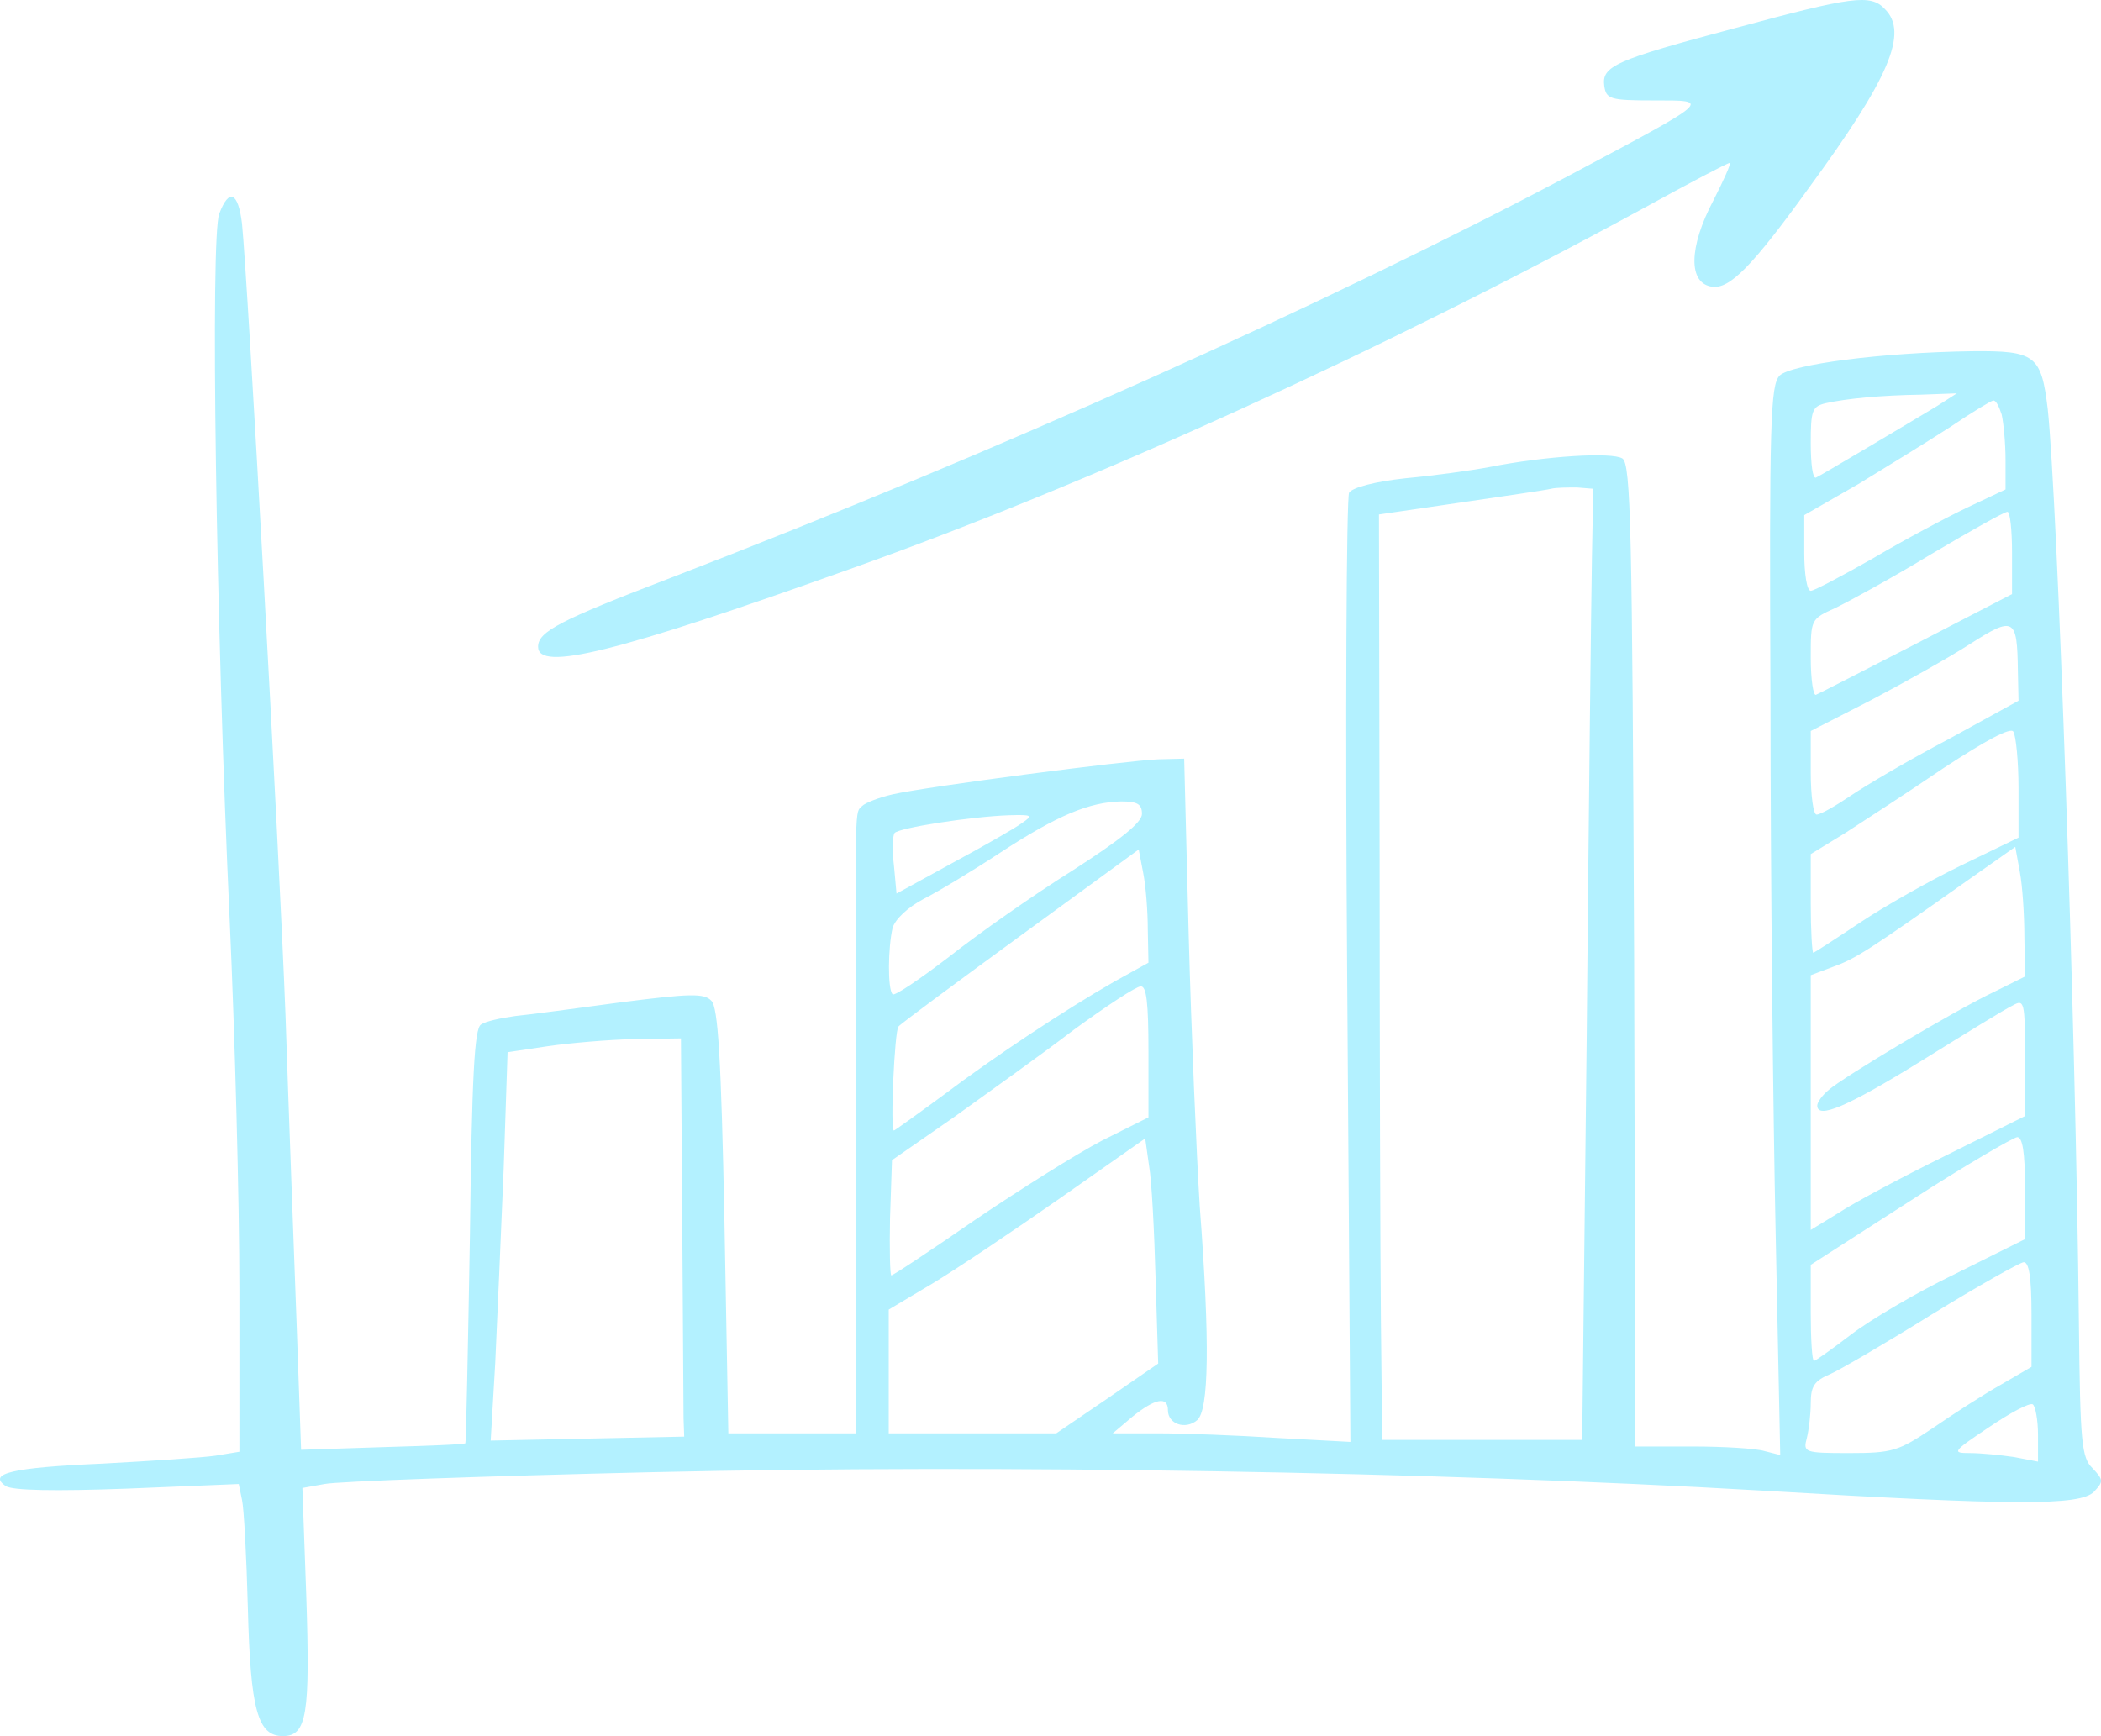
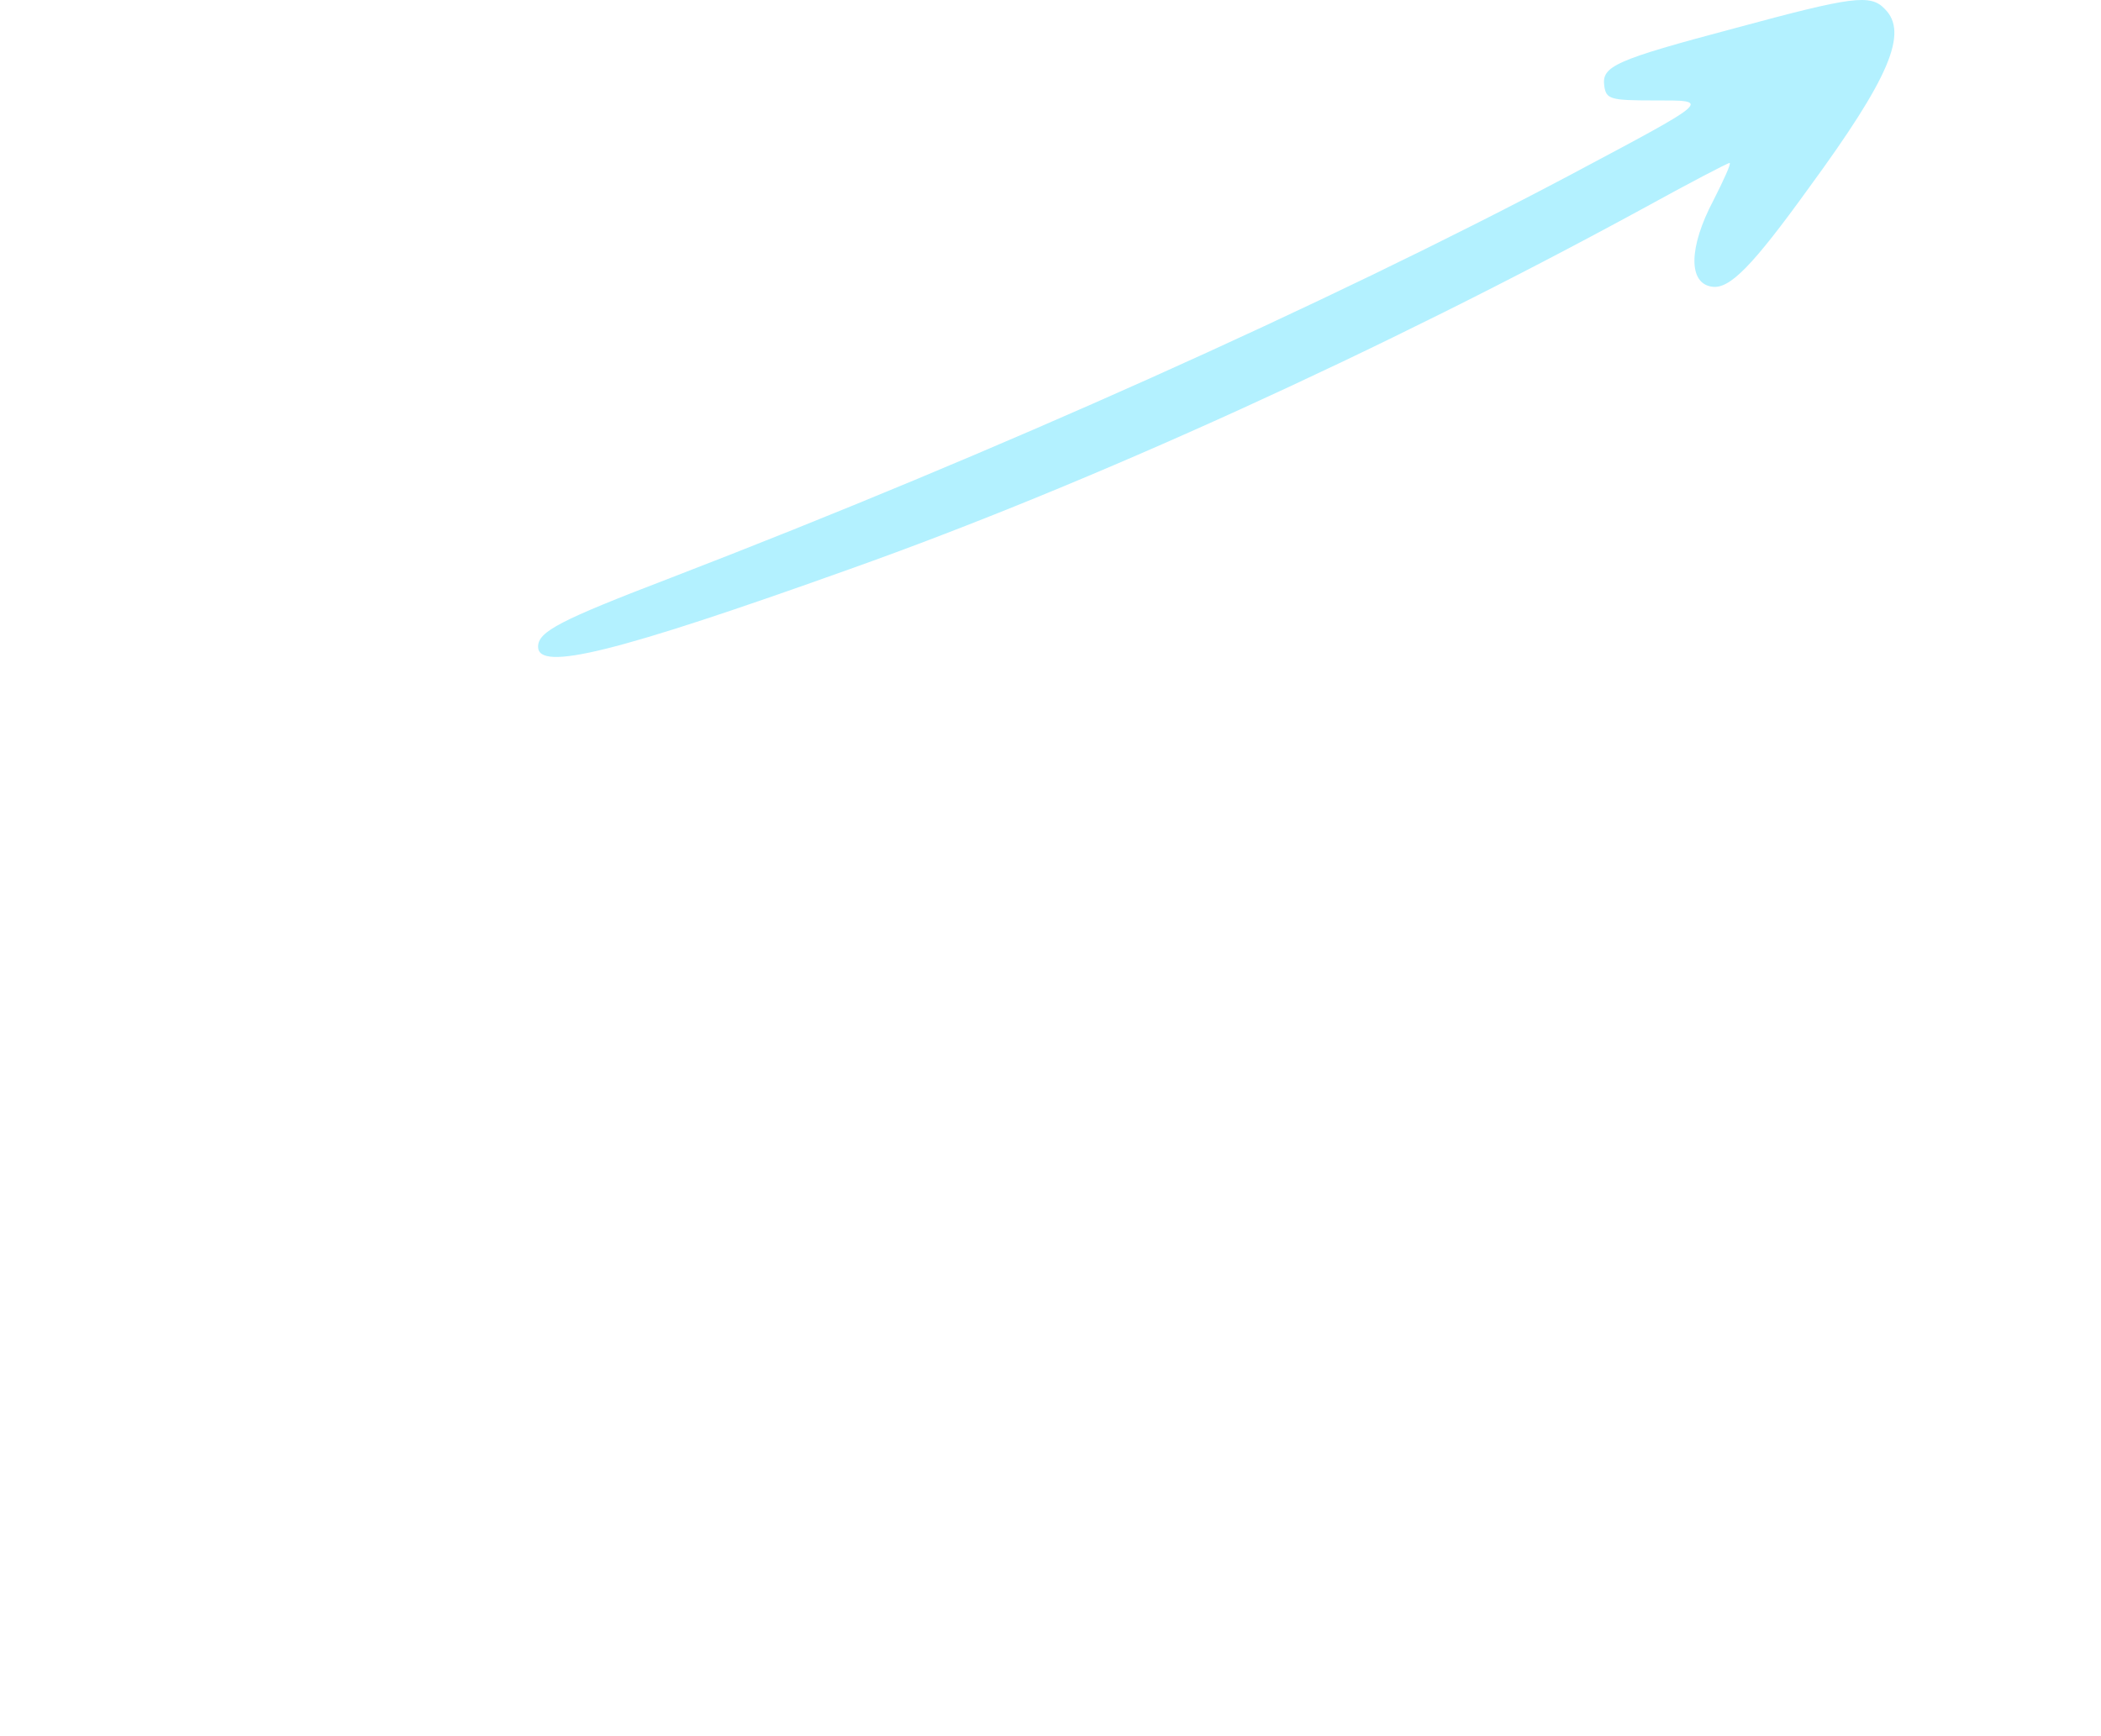
<svg xmlns="http://www.w3.org/2000/svg" width="121" height="100" viewBox="0 0 121 100" fill="none">
  <path d="M99.946 1.615C92.953 3.473 92.243 3.814 92.392 4.951C92.504 5.71 92.729 5.785 95.234 5.785C98.562 5.785 98.712 5.672 90.448 10.069C76.35 17.538 57.353 26.069 38.655 33.273C32.223 35.737 30.989 36.381 30.989 37.253C30.989 38.694 35.477 37.595 48.939 32.78C62.813 27.851 79.678 20.154 94.636 12.003C97.254 10.562 99.497 9.387 99.609 9.387C99.722 9.387 99.273 10.373 98.675 11.548C97.254 14.24 97.216 16.325 98.6 16.515C99.609 16.666 100.918 15.339 104.172 10.828C108.809 4.496 109.931 1.88 108.547 0.515C107.724 -0.357 106.677 -0.205 99.946 1.615Z" fill="#B3F1FF" />
-   <path d="M12.628 12.306C12.105 13.633 12.441 36.002 13.227 52.987C13.526 59.546 13.787 69.138 13.787 74.295V83.621L12.404 83.849C11.619 83.963 8.702 84.152 5.897 84.304C0.662 84.531 -0.722 84.873 0.325 85.593C0.699 85.858 3.205 85.896 7.318 85.745L13.75 85.479L13.937 86.389C14.049 86.882 14.199 89.688 14.274 92.607C14.423 98.484 14.835 100 16.293 100C17.677 100 17.864 98.749 17.639 91.924L17.415 85.707L18.686 85.479C19.397 85.328 27.886 85.024 37.608 84.797C57.502 84.342 82.557 84.759 101.479 85.858C116.101 86.73 119.766 86.73 120.588 85.934C121.149 85.328 121.149 85.252 120.513 84.569C119.878 83.963 119.803 83.091 119.728 76.304C119.541 58.636 118.494 28.875 117.933 23.567C117.559 20.458 117.223 20.192 113.558 20.23C108.323 20.306 103.162 20.988 102.489 21.633C101.965 22.202 101.891 24.211 101.965 40.362C101.965 50.334 102.115 64.172 102.265 71.148L102.526 83.811L101.629 83.584C101.143 83.432 99.273 83.318 97.478 83.318H94.187L94.112 55.073C94 30.429 93.925 26.751 93.439 26.41C92.841 26.031 89.027 26.259 85.773 26.903C84.764 27.093 82.595 27.396 80.949 27.547C79.192 27.737 77.883 28.078 77.696 28.382C77.546 28.685 77.472 41.083 77.584 55.983L77.771 83.053L73.545 82.825C71.227 82.674 68.16 82.56 66.702 82.56H64.084L65.206 81.612C66.515 80.55 67.263 80.399 67.263 81.233C67.263 82.029 68.272 82.37 68.945 81.802C69.619 81.233 69.693 77.366 69.095 69.48C68.908 66.522 68.609 59.471 68.459 53.897L68.198 43.699L66.702 43.737C64.832 43.812 53.501 45.291 51.444 45.746C50.622 45.935 49.837 46.239 49.65 46.428C49.238 46.846 49.238 45.898 49.313 61.518C49.313 68.38 49.313 75.963 49.313 78.276V82.56H45.648H41.946L41.722 70.352C41.535 60.873 41.348 58.03 40.974 57.651C40.562 57.196 39.702 57.234 35.813 57.727C33.27 58.068 30.503 58.447 29.68 58.523C28.858 58.636 27.96 58.826 27.699 59.016C27.325 59.243 27.175 61.973 27.063 71.186C26.951 77.707 26.838 83.091 26.801 83.129C26.726 83.204 24.595 83.28 22.015 83.356L17.34 83.508L17.078 76.115C16.929 72.058 16.63 64.096 16.443 58.485C16.069 48.665 14.274 16.211 13.937 12.875C13.713 11.055 13.189 10.828 12.628 12.306ZM111.576 23.377C109.631 24.552 104.845 27.396 104.583 27.51C104.396 27.585 104.284 26.713 104.284 25.538C104.284 23.642 104.359 23.415 105.144 23.225C106.341 22.96 108.285 22.77 110.641 22.733L112.698 22.657L111.576 23.377ZM115.278 23.87C115.39 24.363 115.502 25.538 115.502 26.486V28.192L113.334 29.216C112.137 29.784 109.706 31.073 107.911 32.135C106.116 33.159 104.471 34.031 104.284 34.031C104.06 34.031 103.91 33.045 103.91 31.832V29.671L107.014 27.889C108.697 26.865 111.09 25.387 112.324 24.59C113.558 23.756 114.68 23.074 114.792 23.074C114.942 23.036 115.129 23.415 115.278 23.87ZM91.682 32.135C91.644 34.334 91.495 46.656 91.383 59.508L91.121 82.939H85.362H79.603L79.528 76.001C79.491 72.21 79.454 60.229 79.454 49.348L79.416 29.633L84.091 28.95C86.671 28.571 89.027 28.23 89.326 28.154C89.625 28.078 90.298 28.078 90.822 28.078L91.757 28.154L91.682 32.135ZM115.876 31.832V34.22L110.379 37.064C107.35 38.618 104.77 39.945 104.583 40.021C104.433 40.097 104.284 39.149 104.284 37.898C104.284 35.661 104.284 35.661 105.705 35.017C106.49 34.637 108.996 33.273 111.239 31.908C113.483 30.581 115.428 29.481 115.615 29.481C115.764 29.481 115.876 30.543 115.876 31.832ZM116.213 38.618L116.25 40.362L112.249 42.561C110.005 43.737 107.5 45.215 106.602 45.822C105.705 46.428 104.845 46.921 104.62 46.921C104.433 46.921 104.284 45.822 104.284 44.495V42.106L107.762 40.324C109.631 39.339 112.212 37.898 113.446 37.102C115.989 35.471 116.176 35.585 116.213 38.618ZM116.25 45.405V48.248L112.96 49.841C111.165 50.713 108.547 52.191 107.126 53.139C105.705 54.087 104.471 54.883 104.433 54.883C104.359 54.883 104.284 53.594 104.284 52.04V49.196L106.266 47.983C107.313 47.3 109.893 45.632 111.95 44.229C114.381 42.637 115.802 41.879 115.951 42.144C116.101 42.372 116.25 43.85 116.25 45.405ZM65.767 46.883C65.767 47.376 64.533 48.362 61.766 50.144C59.522 51.547 56.343 53.784 54.66 55.111C52.978 56.4 51.519 57.385 51.407 57.272C51.108 56.968 51.145 54.542 51.407 53.442C51.557 52.95 52.267 52.267 53.202 51.774C54.025 51.357 56.044 50.144 57.652 49.082C60.906 46.959 62.738 46.201 64.57 46.163C65.505 46.163 65.767 46.315 65.767 46.883ZM58.849 47.414C58.437 47.718 56.642 48.741 54.885 49.689L51.632 51.471L51.482 49.841C51.37 48.969 51.407 48.135 51.519 47.983C51.781 47.679 55.932 47.035 58.101 46.959C59.447 46.921 59.522 46.959 58.849 47.414ZM66.103 53.556L66.141 55.452L64.159 56.551C61.317 58.182 57.353 60.798 54.286 63.11C52.791 64.21 51.519 65.12 51.482 65.12C51.258 65.12 51.519 59.357 51.744 59.129C51.856 58.978 55.034 56.627 58.774 53.897L65.58 48.931L65.842 50.296C65.991 51.054 66.103 52.495 66.103 53.556ZM116.587 53.973L116.624 56.248L114.867 57.12C112.473 58.257 106.154 62.049 105.331 62.769C104.957 63.072 104.658 63.489 104.658 63.679C104.658 64.475 106.378 63.755 110.604 61.139C113.109 59.584 115.502 58.106 115.914 57.916C116.587 57.537 116.624 57.689 116.624 60.911V64.286L112.062 66.56C109.519 67.811 106.752 69.29 105.892 69.859L104.284 70.845V63.527V56.172L105.593 55.679C106.864 55.224 107.687 54.694 113.259 50.751L116.063 48.779L116.325 50.22C116.475 51.016 116.587 52.684 116.587 53.973ZM66.141 60.57V64.361L63.486 65.688C62.027 66.447 58.774 68.494 56.194 70.238C53.613 72.02 51.444 73.461 51.332 73.461C51.258 73.461 51.22 71.982 51.258 70.162L51.37 66.826L54.922 64.361C56.867 62.959 60.008 60.722 61.84 59.319C63.71 57.954 65.43 56.817 65.692 56.817C66.029 56.779 66.141 57.764 66.141 60.57ZM39.291 70.238C39.328 75.963 39.366 81.119 39.366 81.688L39.403 82.749L33.831 82.863L28.259 82.977L28.521 78.503C28.633 76.039 28.858 70.996 29.007 67.319L29.232 60.608L31.513 60.267C32.784 60.077 35.028 59.888 36.524 59.85L39.216 59.812L39.291 70.238ZM66.552 73.65L66.702 78.541L63.785 80.55L60.831 82.56H56.007H51.183V78.996V75.432L53.726 73.916C55.109 73.082 58.437 70.845 61.093 68.987L65.954 65.575L66.178 67.167C66.328 68.001 66.477 70.92 66.552 73.65ZM116.624 68.418V71.375L112.586 73.385C110.379 74.446 107.687 76.039 106.602 76.873C105.518 77.707 104.546 78.389 104.471 78.389C104.359 78.389 104.284 77.138 104.284 75.622V72.854L110.005 69.176C113.109 67.167 115.914 65.537 116.176 65.499C116.475 65.499 116.624 66.333 116.624 68.418ZM116.998 75.735V78.731L115.241 79.754C114.231 80.323 112.473 81.46 111.314 82.257C109.332 83.584 108.996 83.697 106.49 83.697C103.91 83.697 103.835 83.659 104.06 82.825C104.172 82.37 104.284 81.46 104.284 80.816C104.284 79.83 104.508 79.527 105.406 79.148C106.004 78.882 108.659 77.328 111.277 75.698C113.932 74.067 116.288 72.74 116.55 72.702C116.849 72.702 116.998 73.537 116.998 75.735ZM117.372 82.636V84.19L115.989 83.925C115.203 83.811 114.081 83.697 113.446 83.697C112.399 83.697 112.436 83.621 114.53 82.219C115.764 81.385 116.886 80.778 117.073 80.892C117.223 81.005 117.372 81.802 117.372 82.636Z" fill="#B3F1FF" />
</svg>